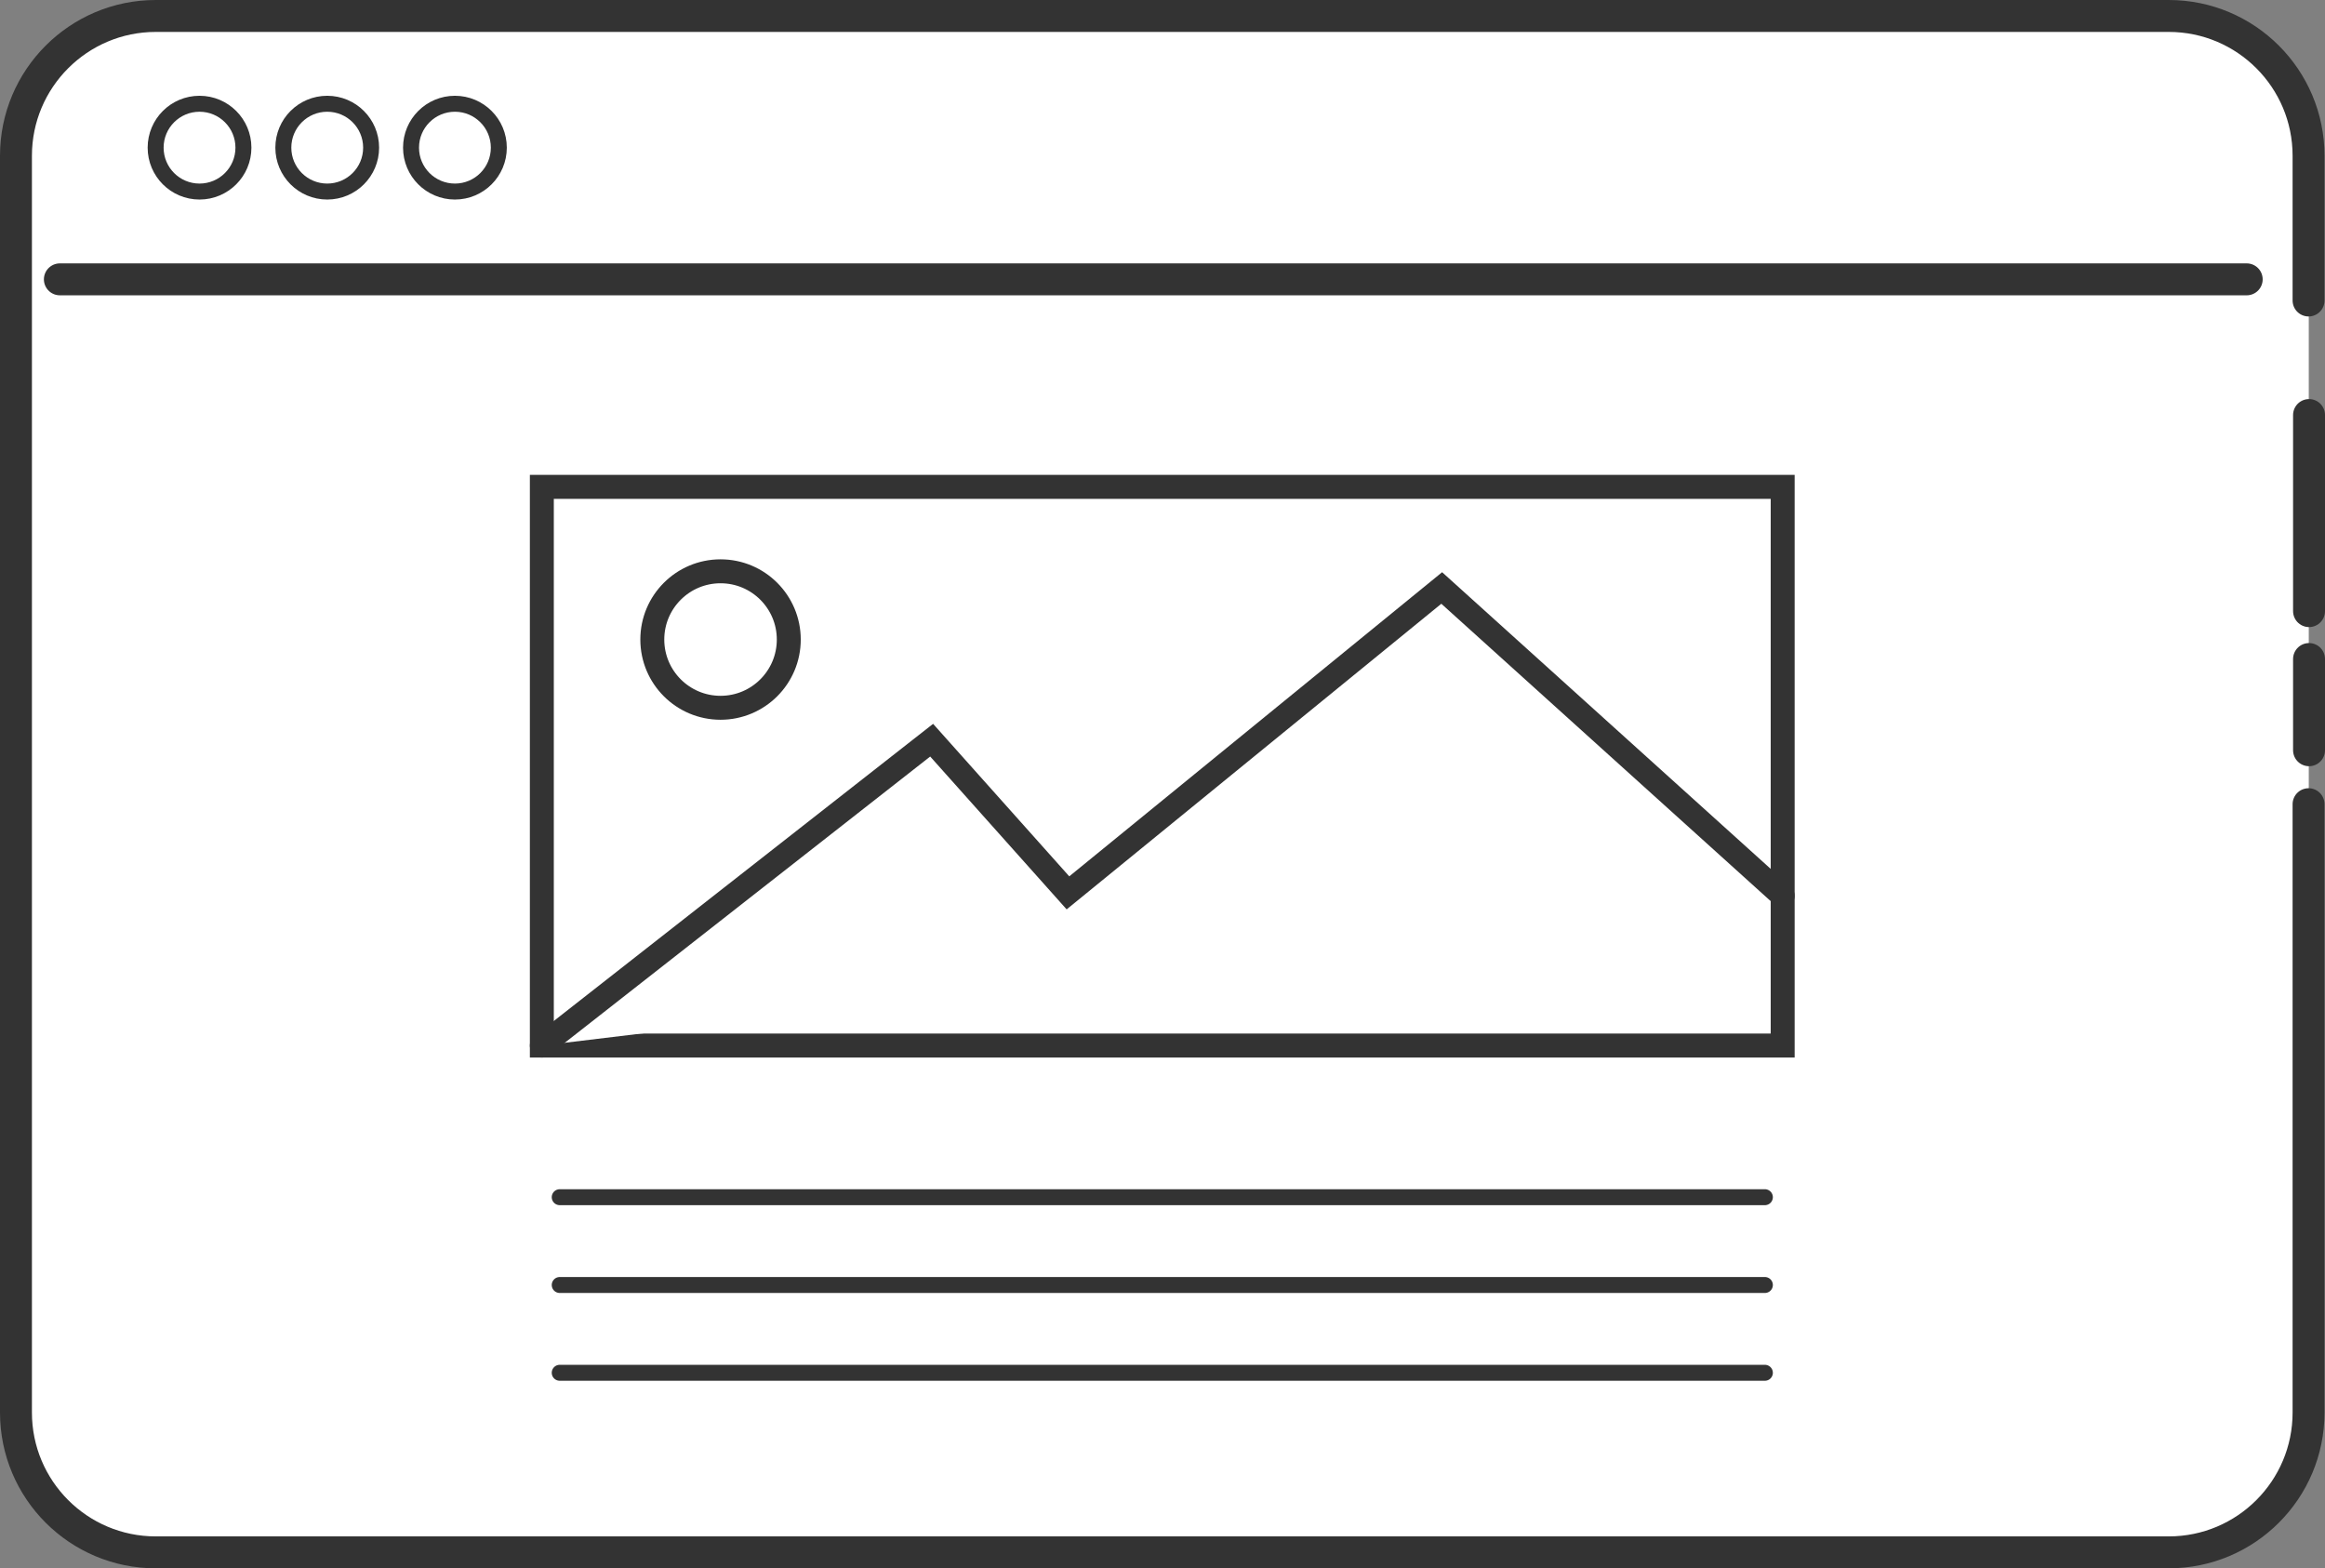
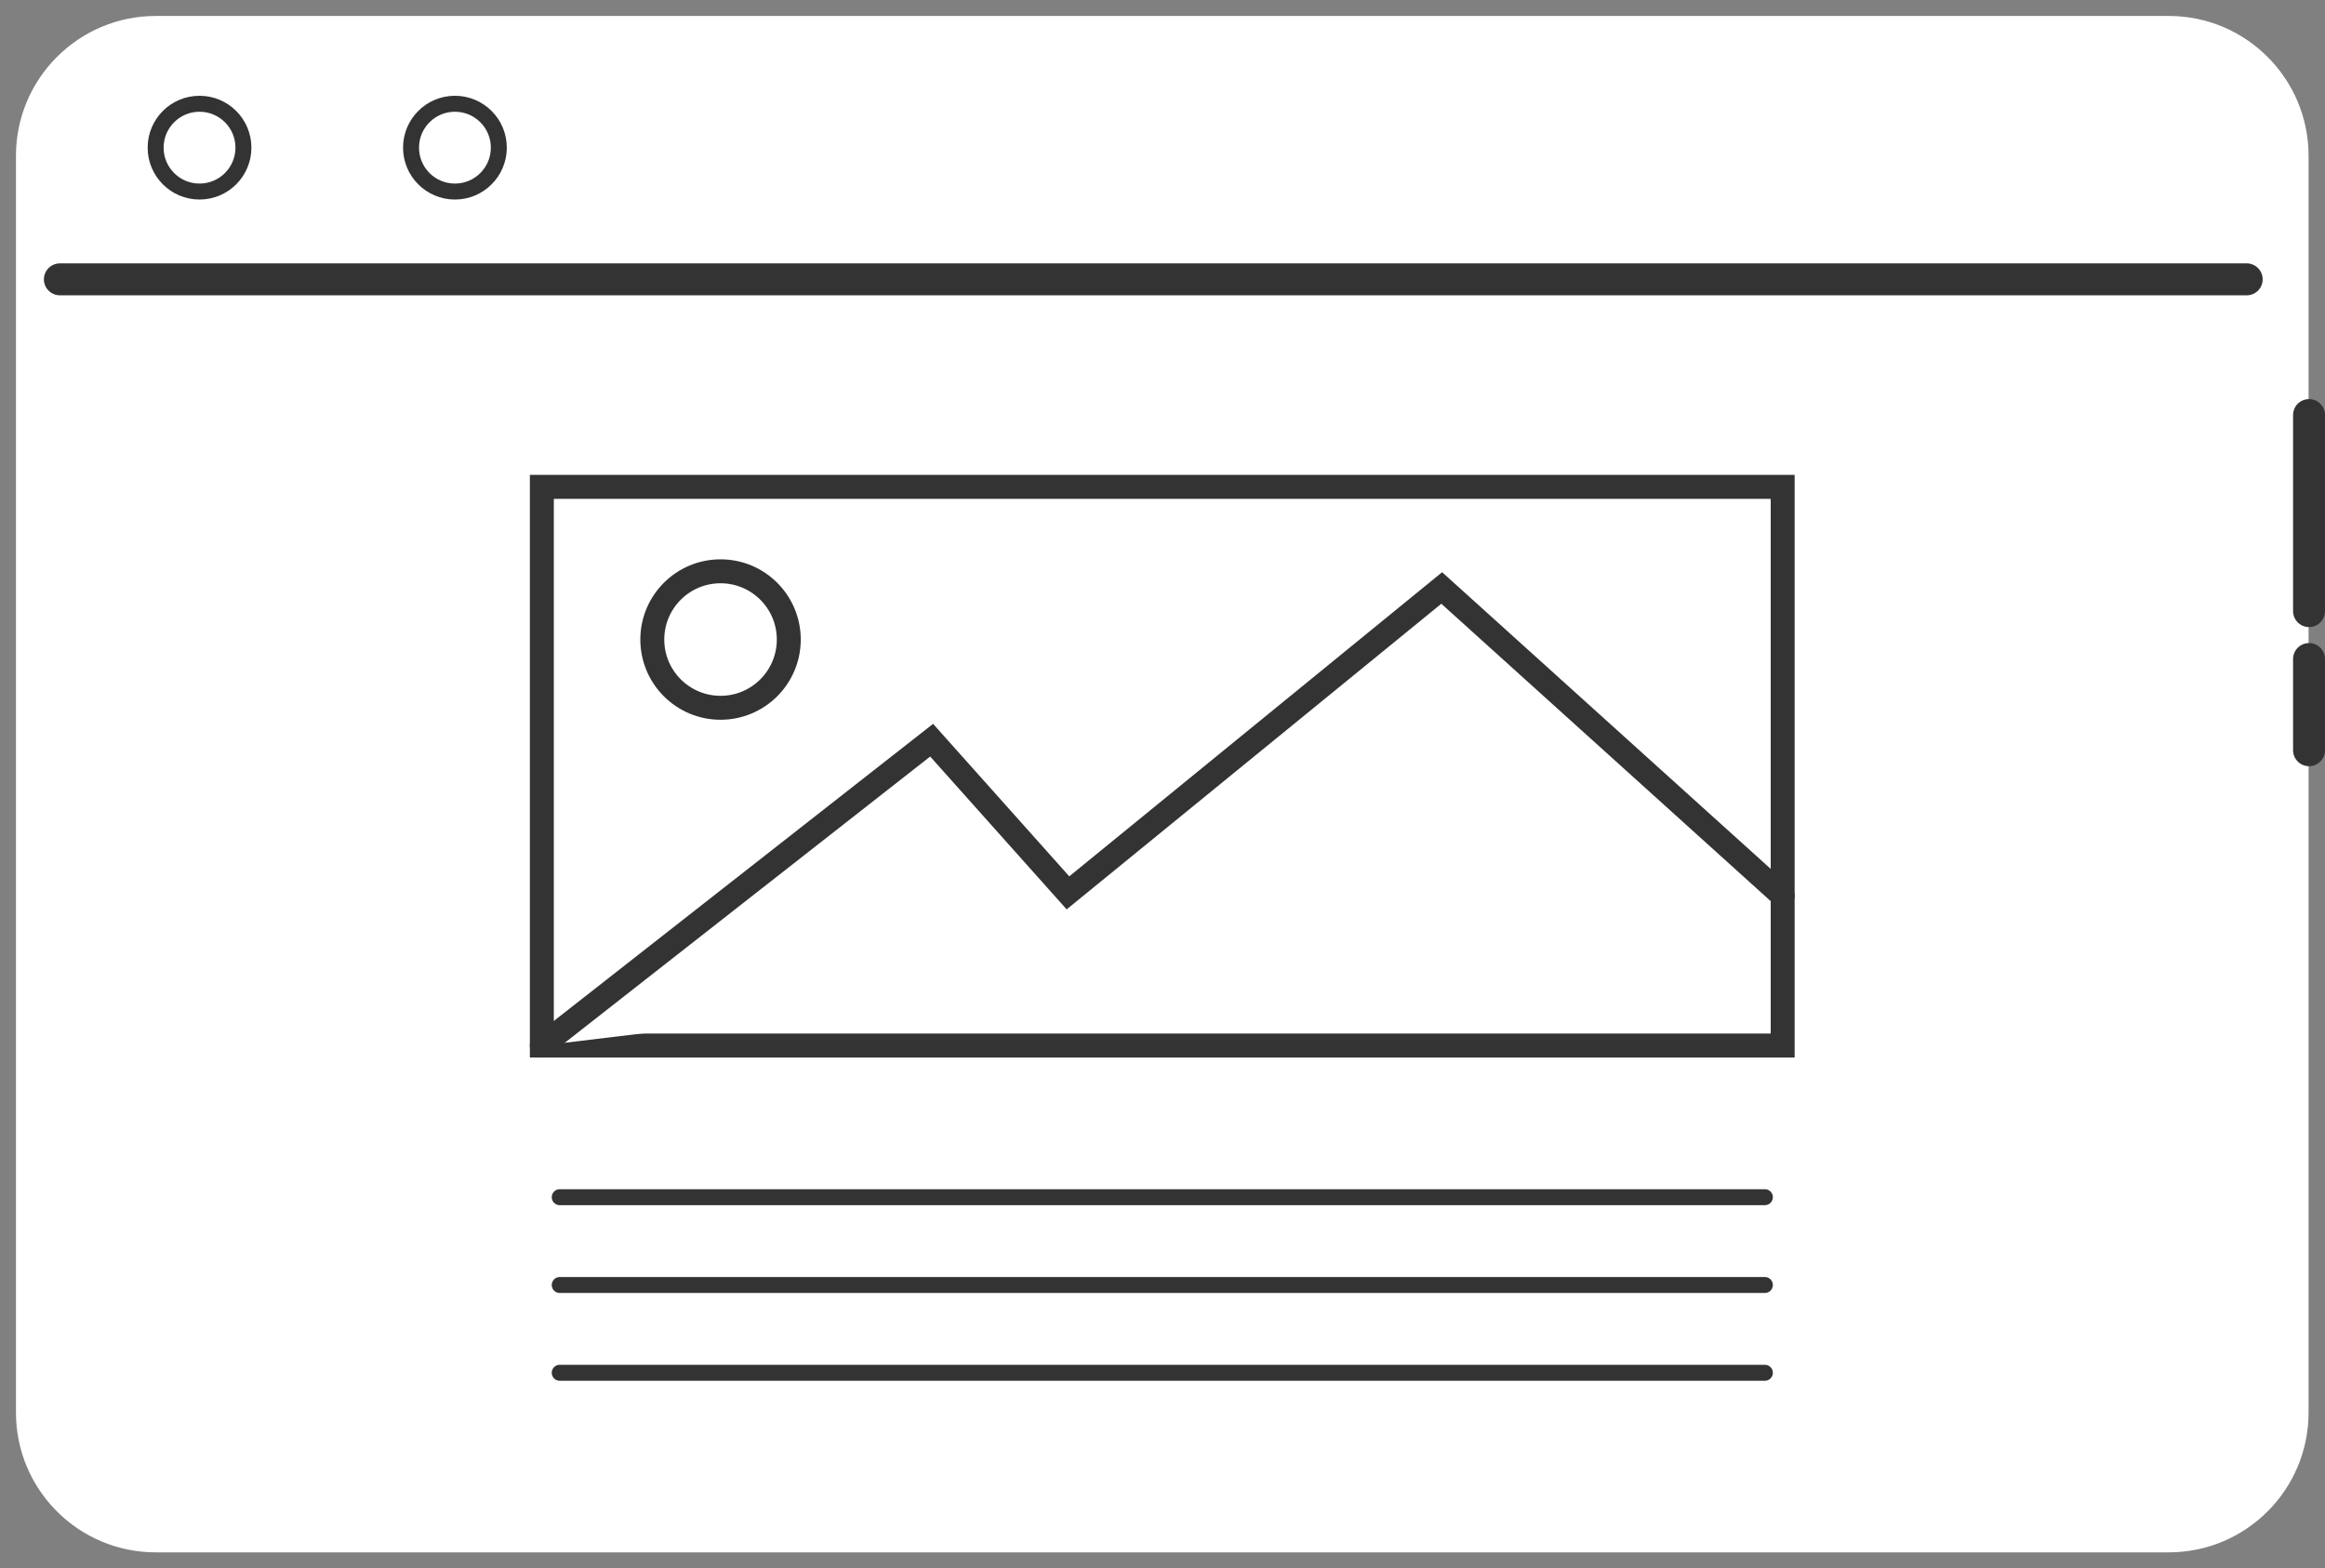
<svg xmlns="http://www.w3.org/2000/svg" id="_レイヤー_2" data-name="レイヤー 2" viewBox="0 0 291.31 196.5">
  <rect x="0" y="0" width="291.31" height="196.5" fill="#808080" stroke="none" />
  <defs>
    <style>
      .cls-1, .cls-2, .cls-3, .cls-4, .cls-5 {
        stroke: #333;
        stroke-linecap: round;
        stroke-miterlimit: 10;
      }

      .cls-1, .cls-2, .cls-6, .cls-5 {
        fill: #fff;
      }

      .cls-1, .cls-3 {
        stroke-width: 2px;
      }

      .cls-2, .cls-4 {
        stroke-width: 4px;
      }

      .cls-3, .cls-4 {
        fill: none;
      }

      .cls-6 {
        stroke-width: 0px;
      }

      .cls-5 {
        stroke-width: 3px;
      }
    </style>
  </defs>
  <g id="_レイヤー_1-2" data-name="レイヤー 1">
    <g>
      <g>
        <path class="cls-6" d="M289.25,100.76v76.22c0,9.68-7.85,17.52-17.52,17.52H19.52c-9.68,0-17.52-7.85-17.52-17.52V19.52C2,9.85,9.85,2,19.52,2h252.21c9.68,0,17.52,7.85,17.52,17.52v18.13" />
-         <path class="cls-2" d="M289.25,100.76v76.22c0,9.68-7.85,17.52-17.52,17.52H19.52c-9.68,0-17.52-7.85-17.52-17.52V19.52C2,9.85,9.85,2,19.52,2h252.21c9.68,0,17.52,7.85,17.52,17.52v18.13" />
        <line class="cls-2" x1="289.31" y1="82.57" x2="289.31" y2="94" />
        <line class="cls-2" x1="289.31" y1="52" x2="289.31" y2="76.57" />
        <line class="cls-4" x1="7.5" y1="35" x2="281.5" y2="35" />
        <circle class="cls-1" cx="25" cy="18.5" r="5.5" />
-         <circle class="cls-1" cx="41" cy="18.5" r="5.5" />
        <circle class="cls-1" cx="57" cy="18.5" r="5.5" />
      </g>
      <g>
        <rect class="cls-5" x="67.89" y="61" width="155.47" height="70" />
        <polyline class="cls-5" points="67.89 131 116.73 92.74 133.81 111.87 180.64 73.67 223.36 112.24" />
        <circle class="cls-5" cx="90.28" cy="80.13" r="8.55" />
      </g>
      <line class="cls-3" x1="70.13" y1="150" x2="221.13" y2="150" />
      <line class="cls-3" x1="70.13" y1="161" x2="221.13" y2="161" />
      <line class="cls-3" x1="70.13" y1="172" x2="221.13" y2="172" />
    </g>
  </g>
</svg>